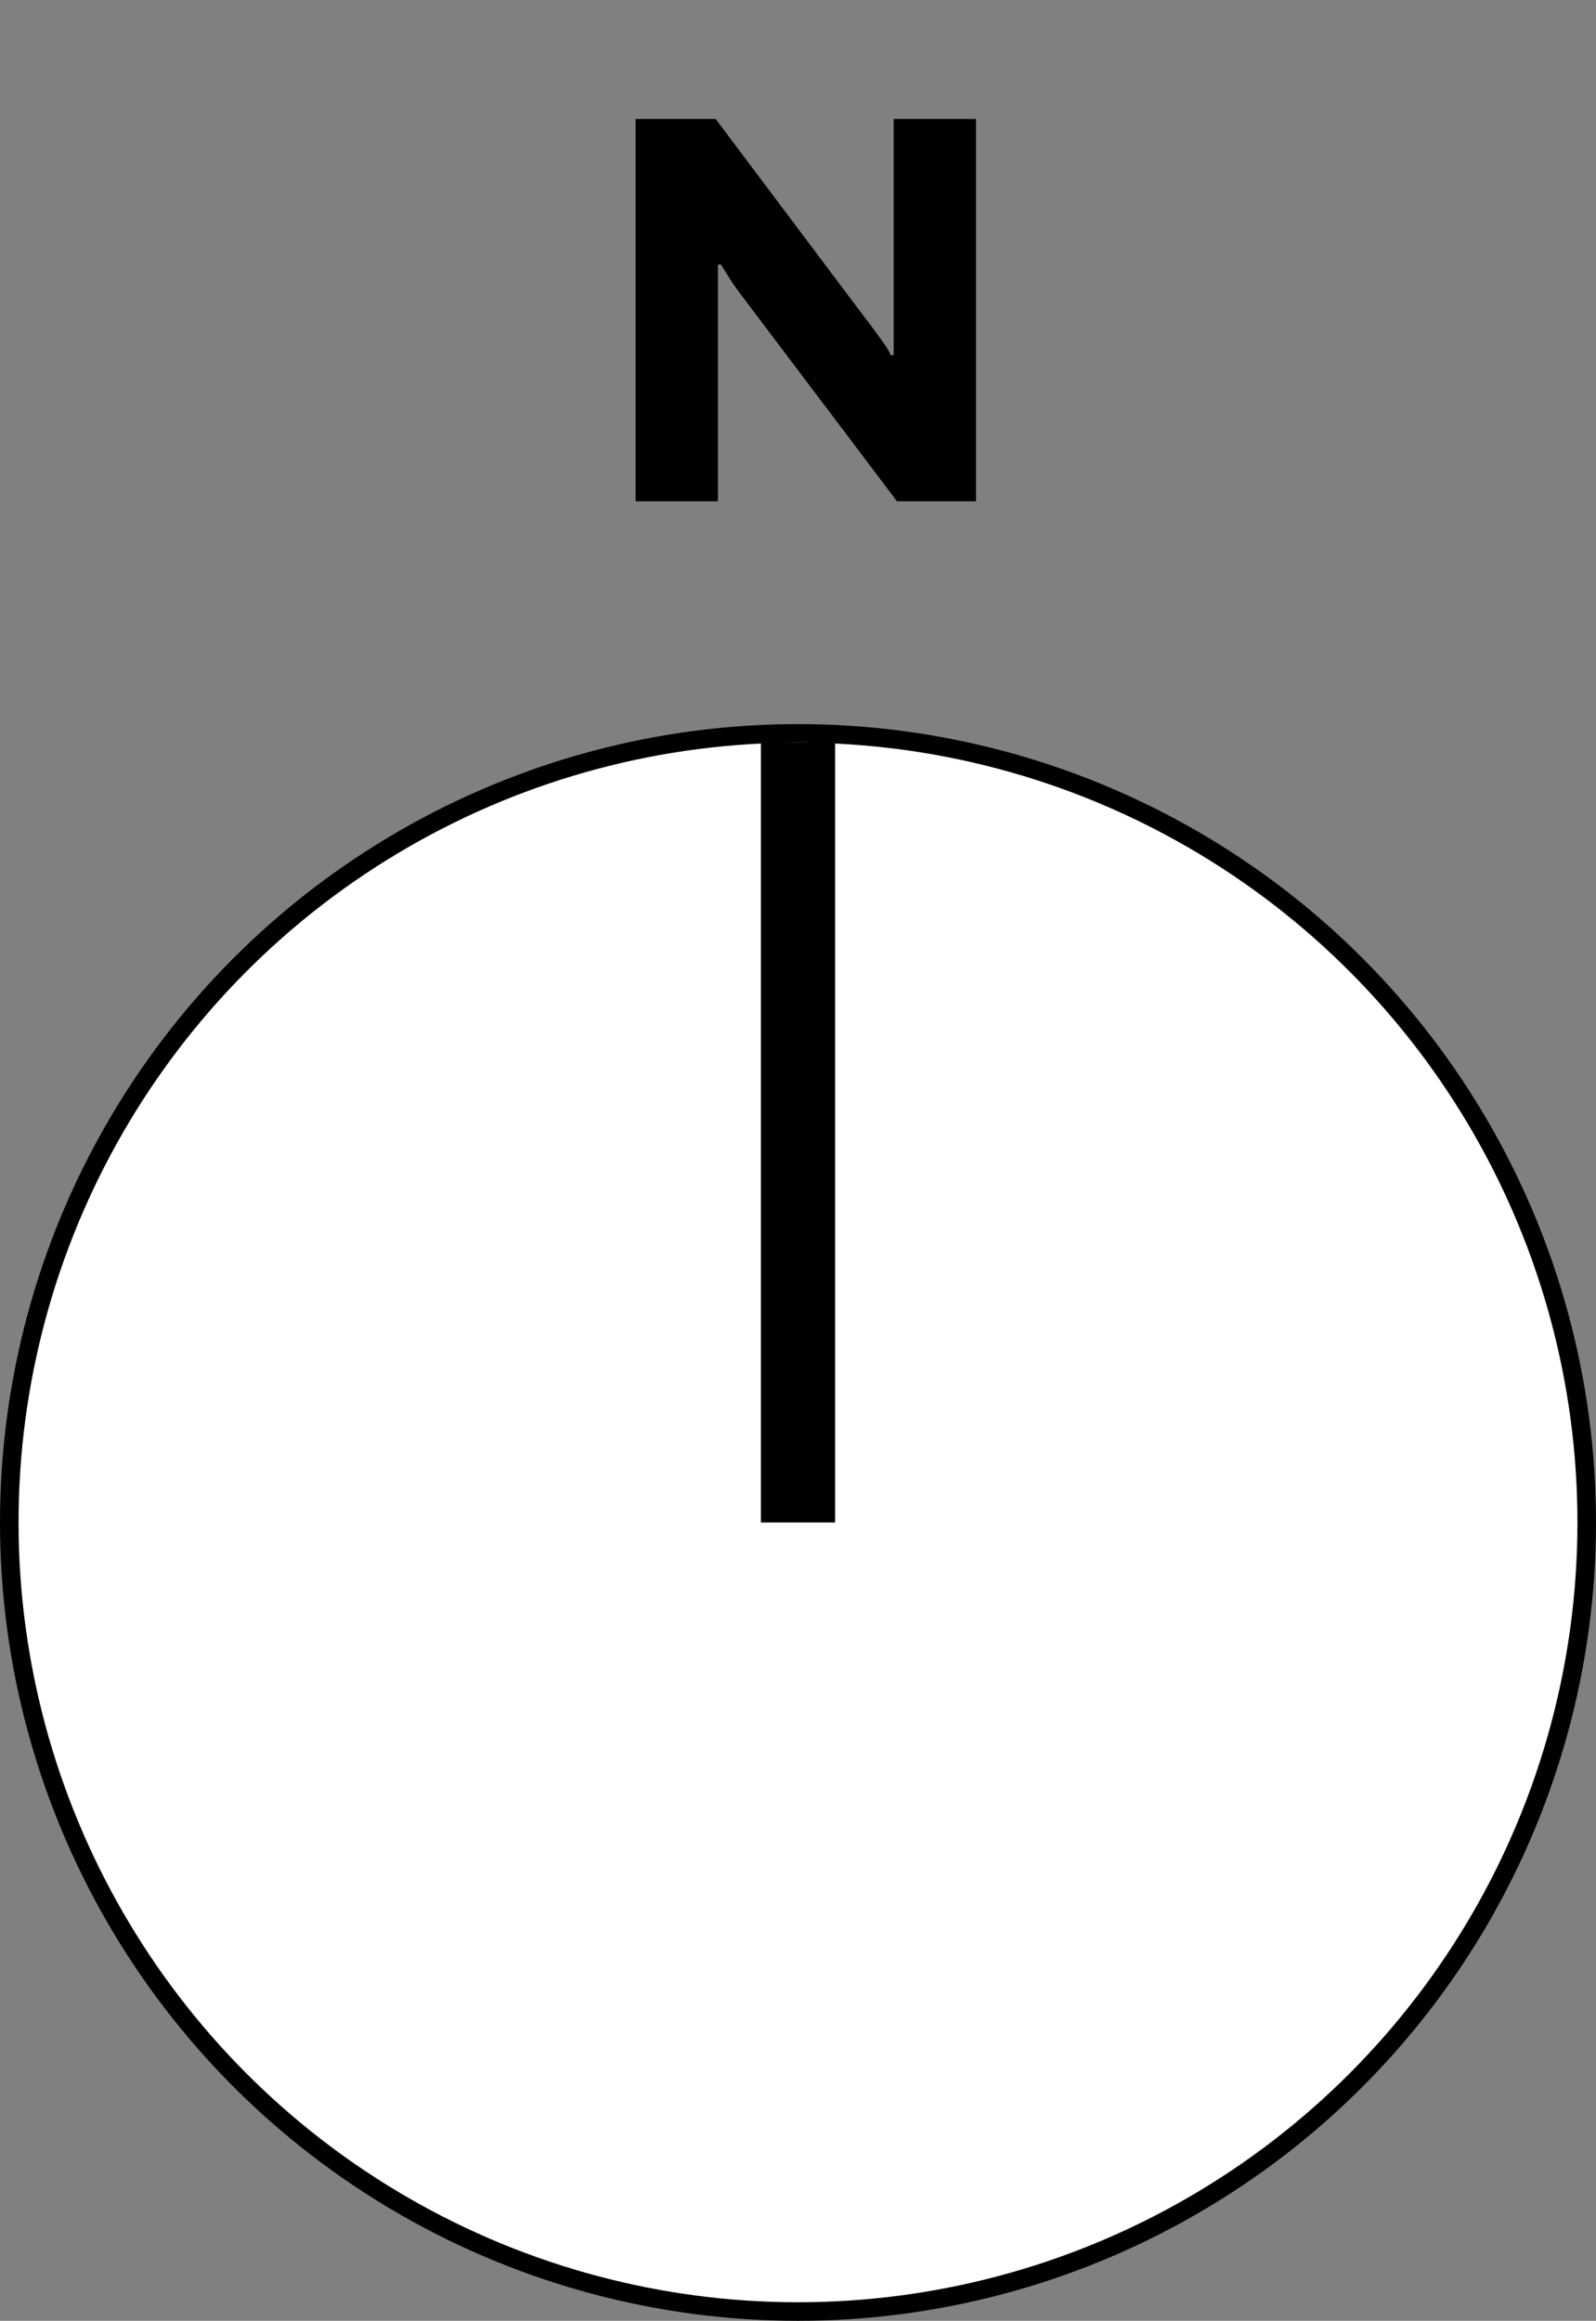
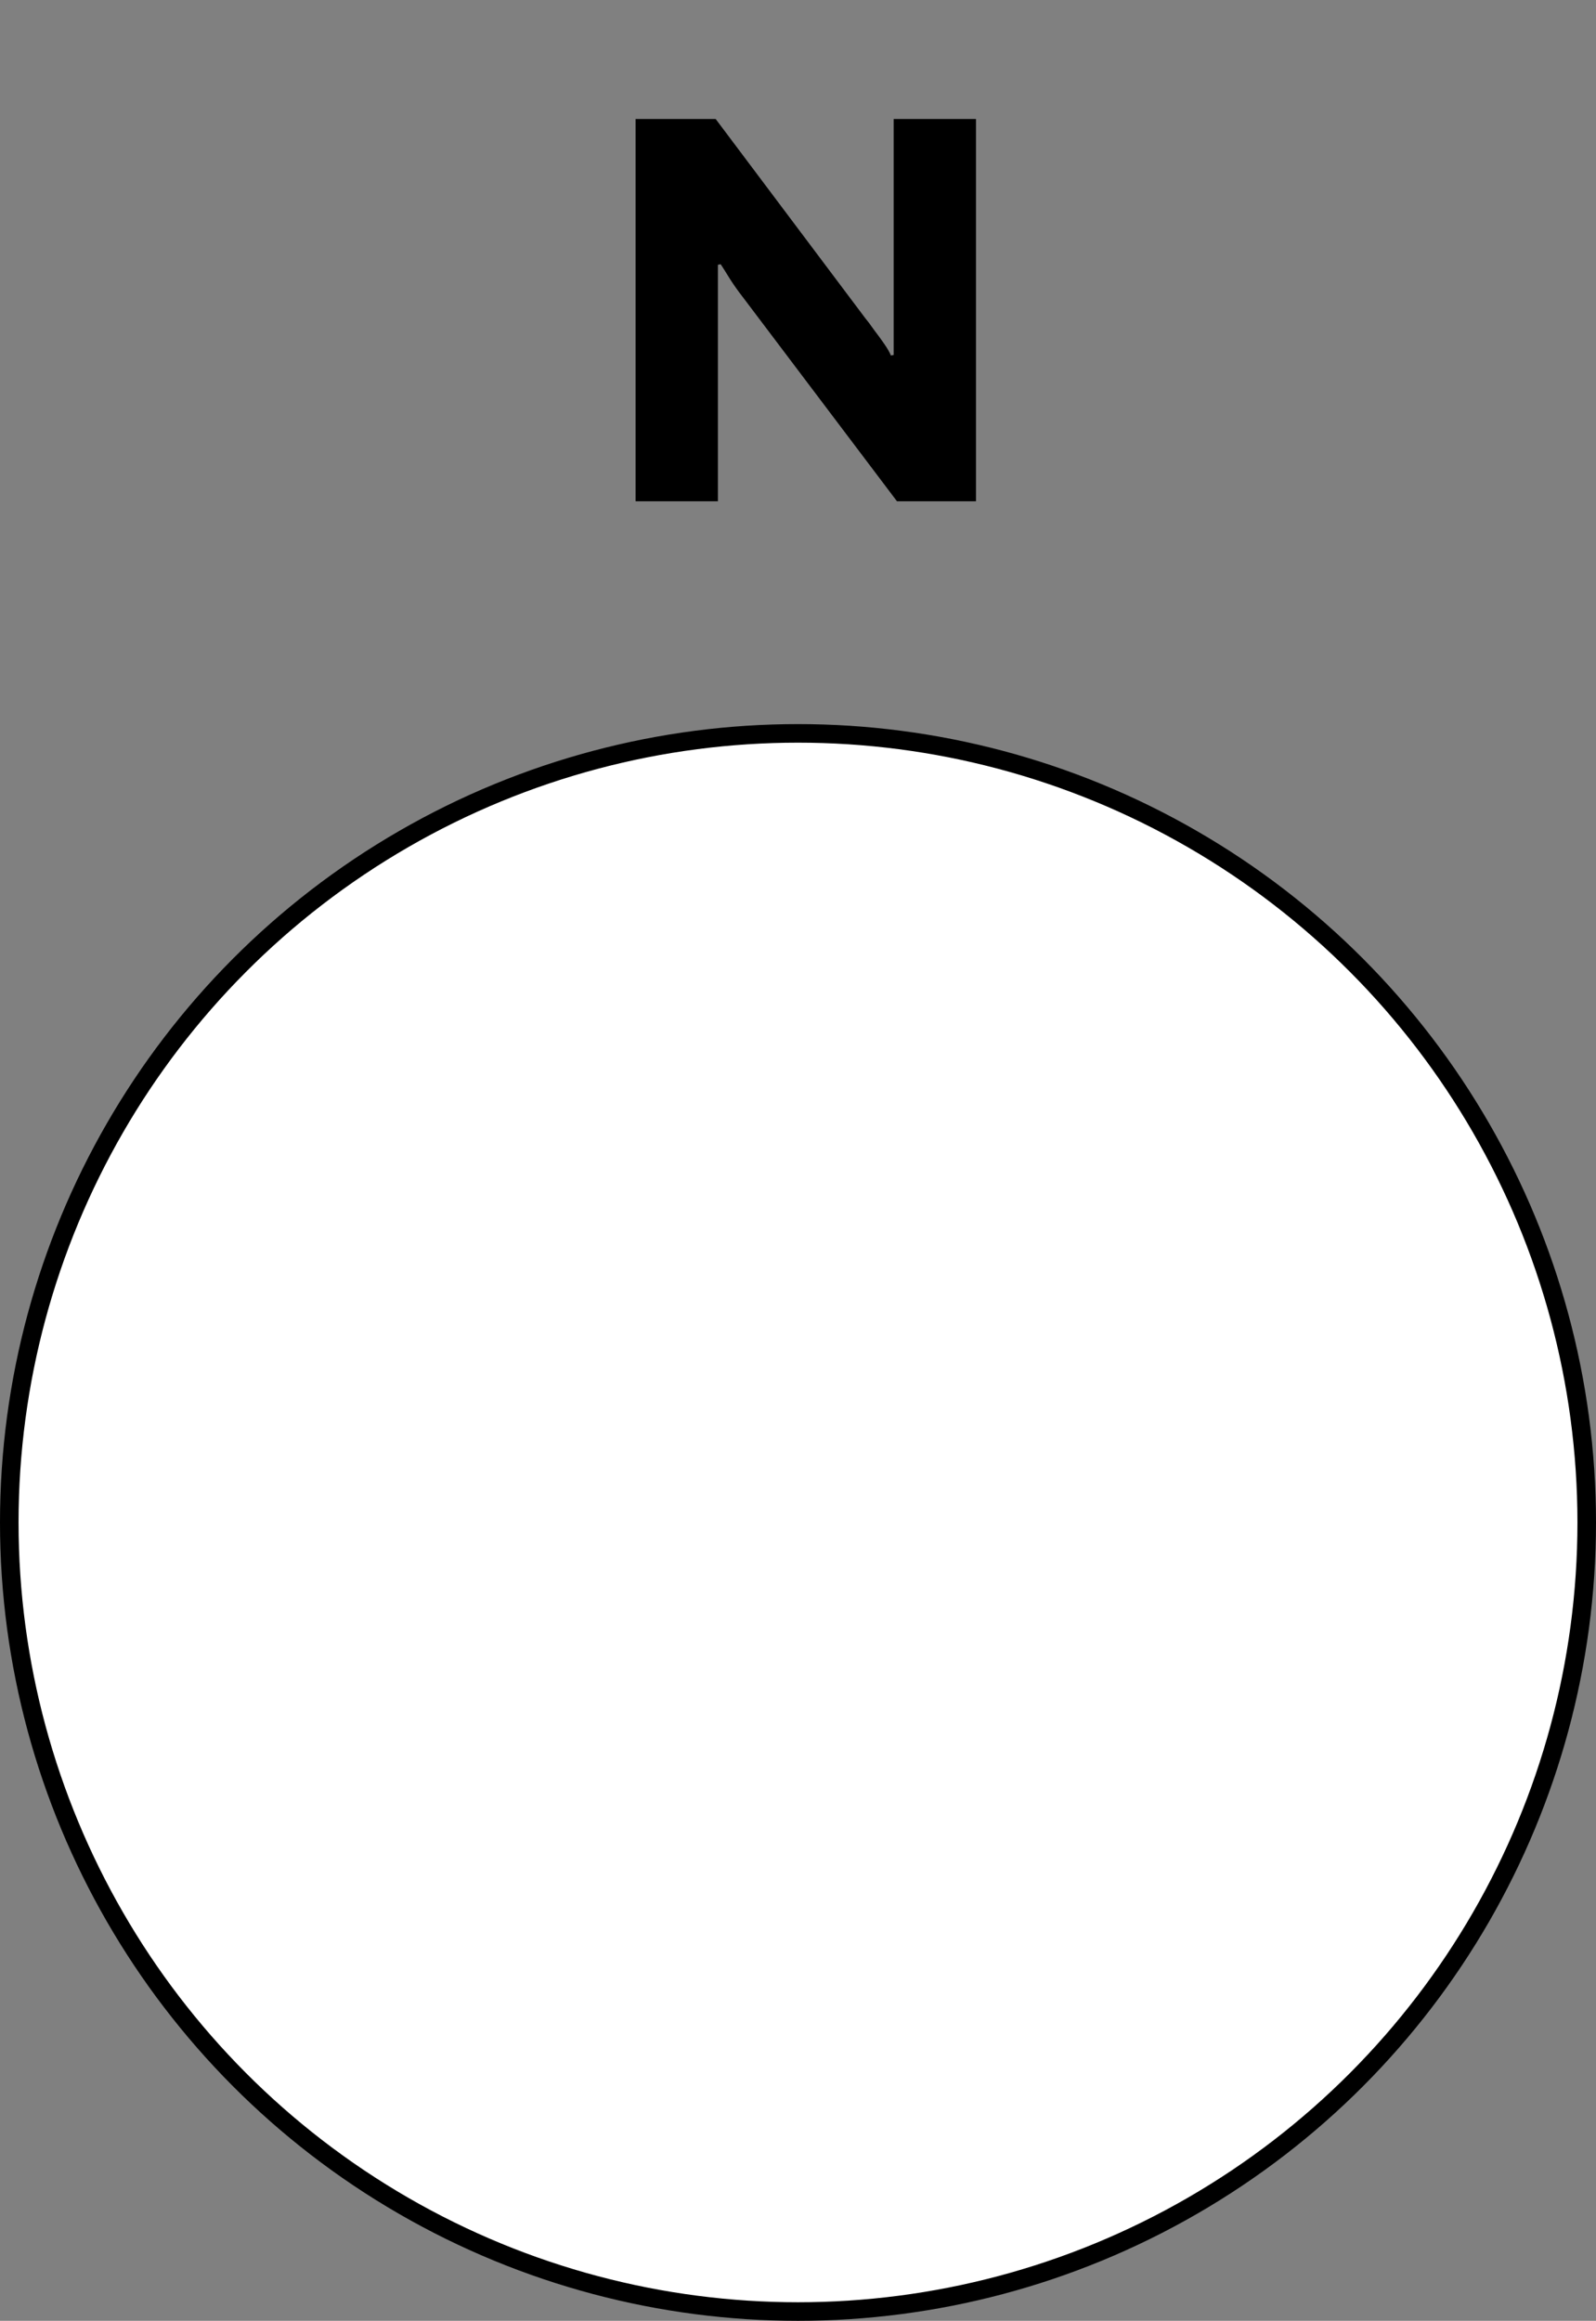
<svg xmlns="http://www.w3.org/2000/svg" width="86" height="125" viewBox="0 0 86 125" fill="none">
  <rect x="0" y="0" width="86" height="125" fill="#808080" stroke="none" />
  <path d="M34.248 27V6.41H38.564L46.626 17.139C46.746 17.279 46.896 17.479 47.076 17.739C47.275 17.999 47.465 18.258 47.645 18.518C47.825 18.778 47.945 18.988 48.005 19.148L48.155 19.117C48.155 18.758 48.155 18.408 48.155 18.069C48.155 17.709 48.155 17.399 48.155 17.139V6.41H52.59V27H48.334L40.002 15.97C39.783 15.691 39.563 15.381 39.343 15.041C39.123 14.682 38.953 14.412 38.834 14.232L38.684 14.262C38.684 14.542 38.684 14.842 38.684 15.161C38.684 15.461 38.684 15.731 38.684 15.97V27H34.248Z" fill="black" />
  <circle cx="43" cy="82" r="42.5" fill="white" stroke="black" />
-   <line x1="43" y1="40" x2="43" y2="82" stroke="black" stroke-width="4" />
</svg>